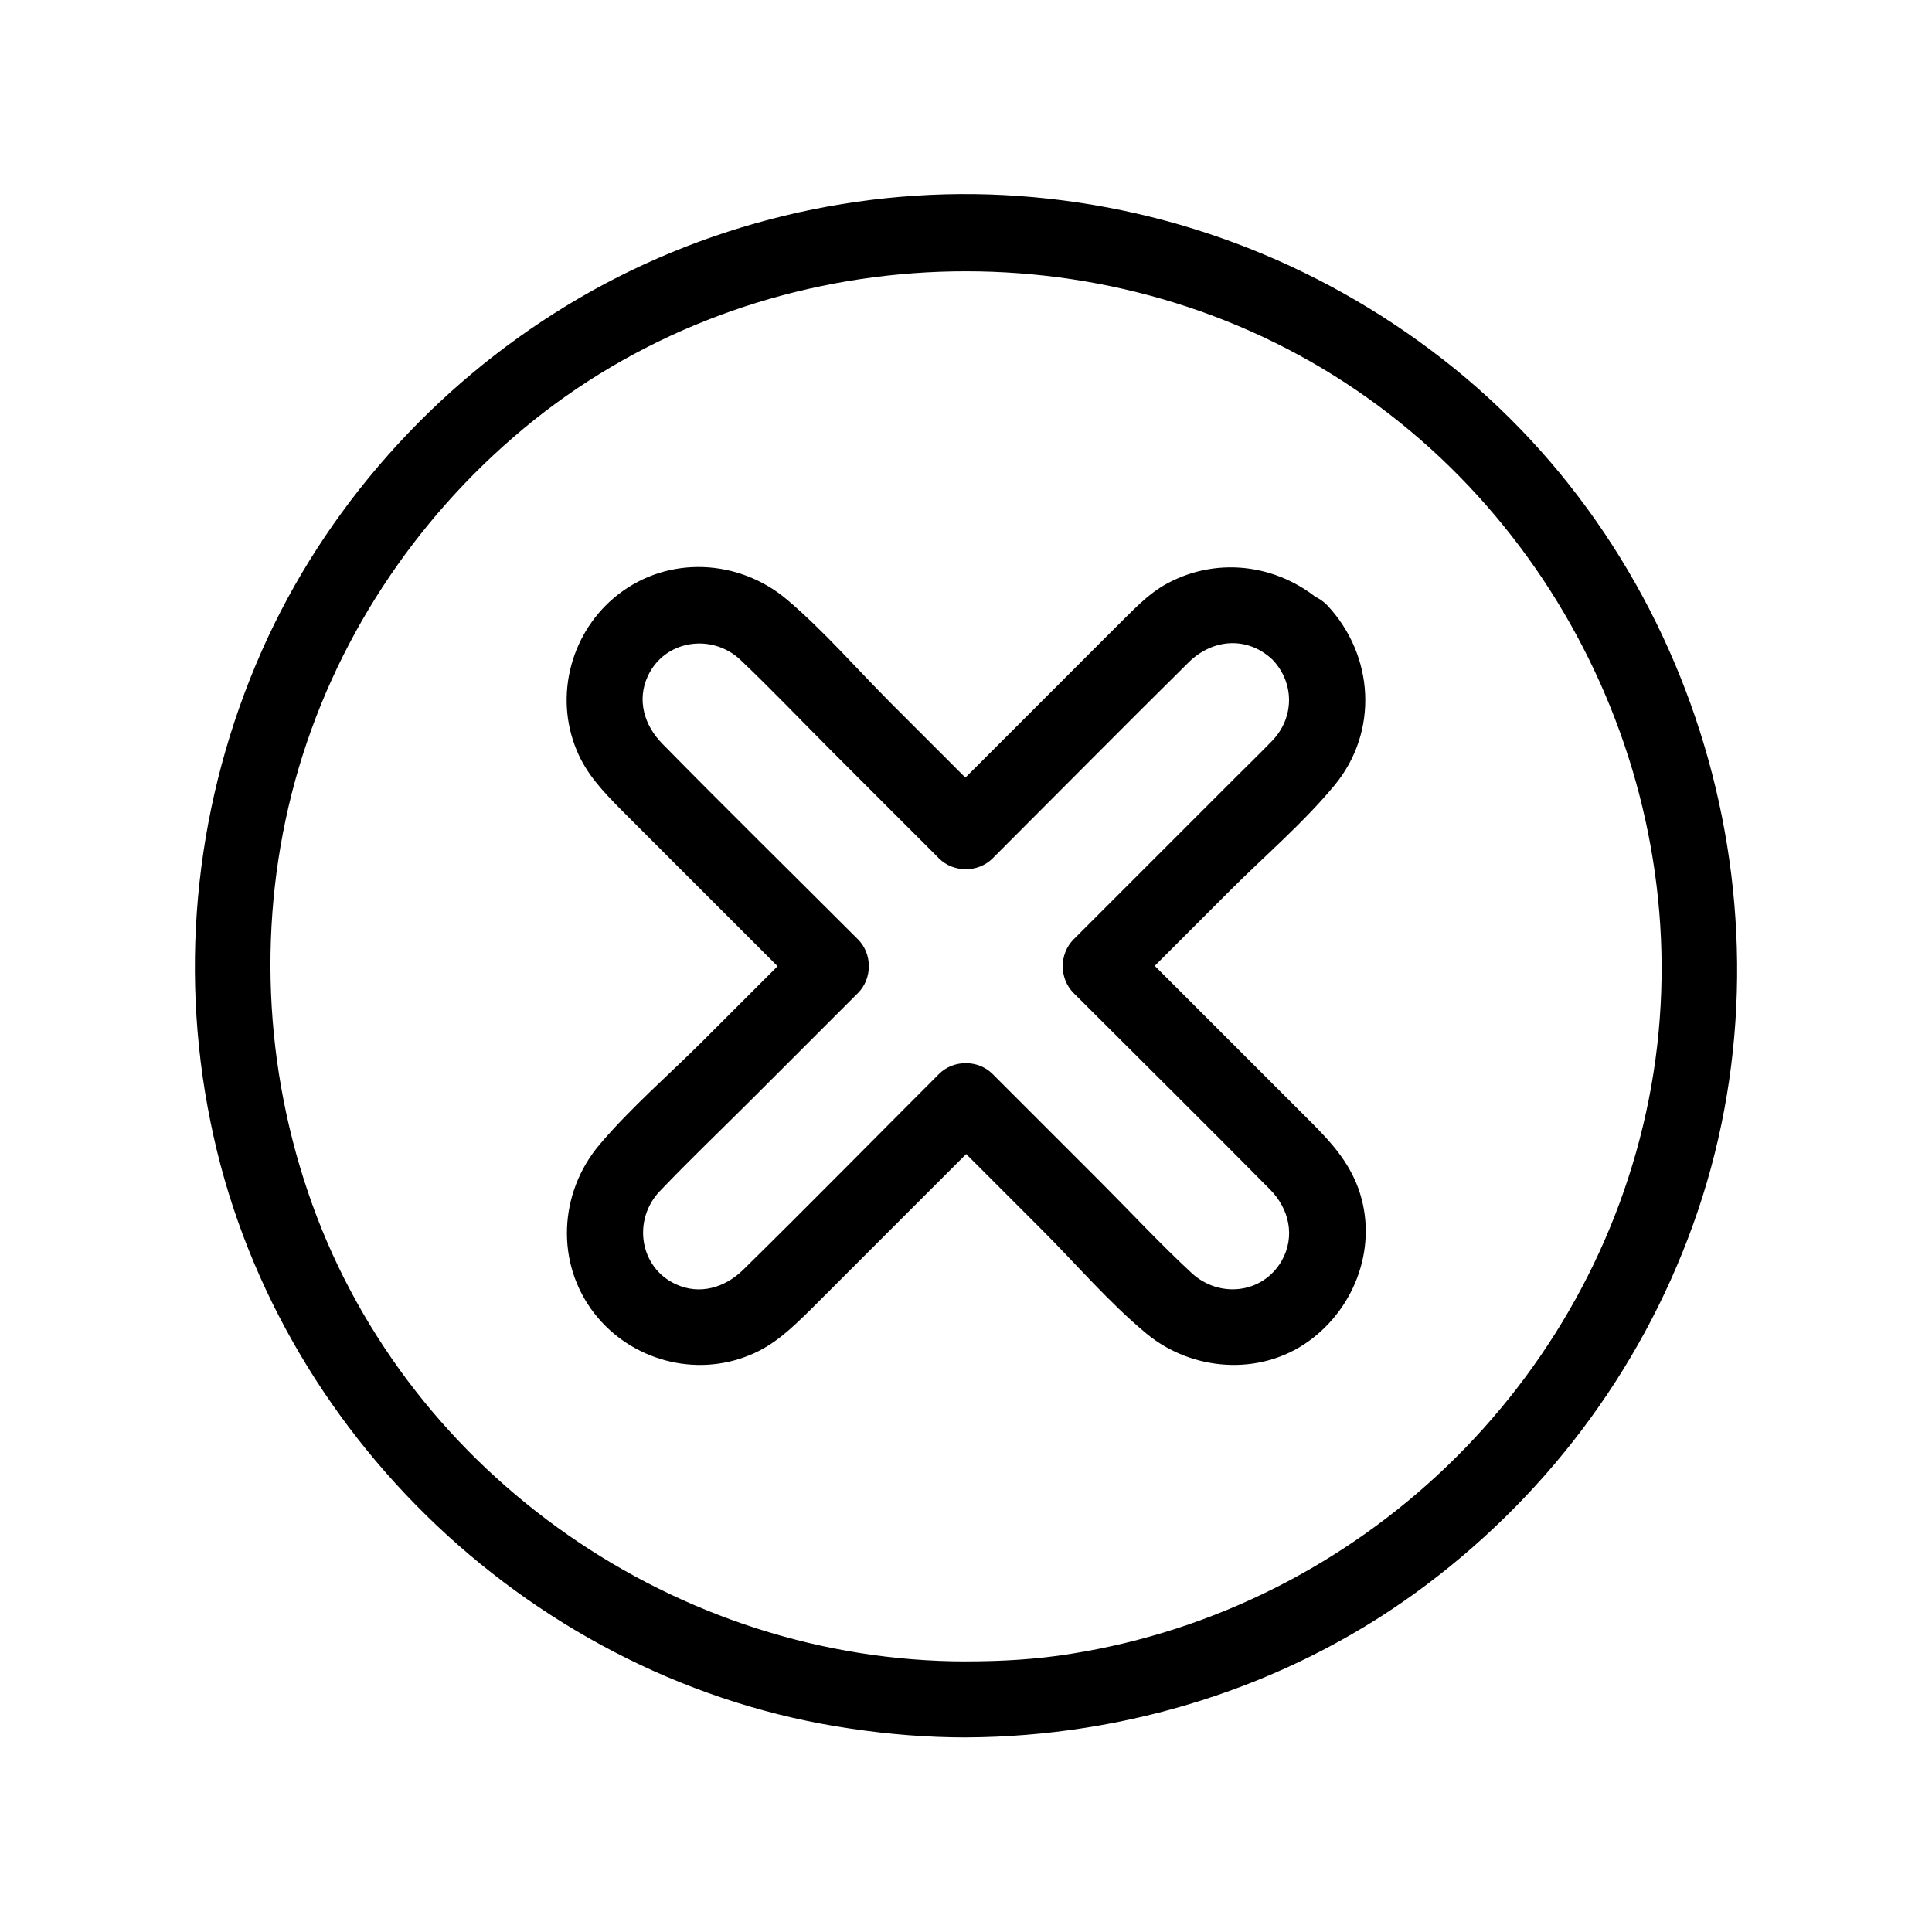
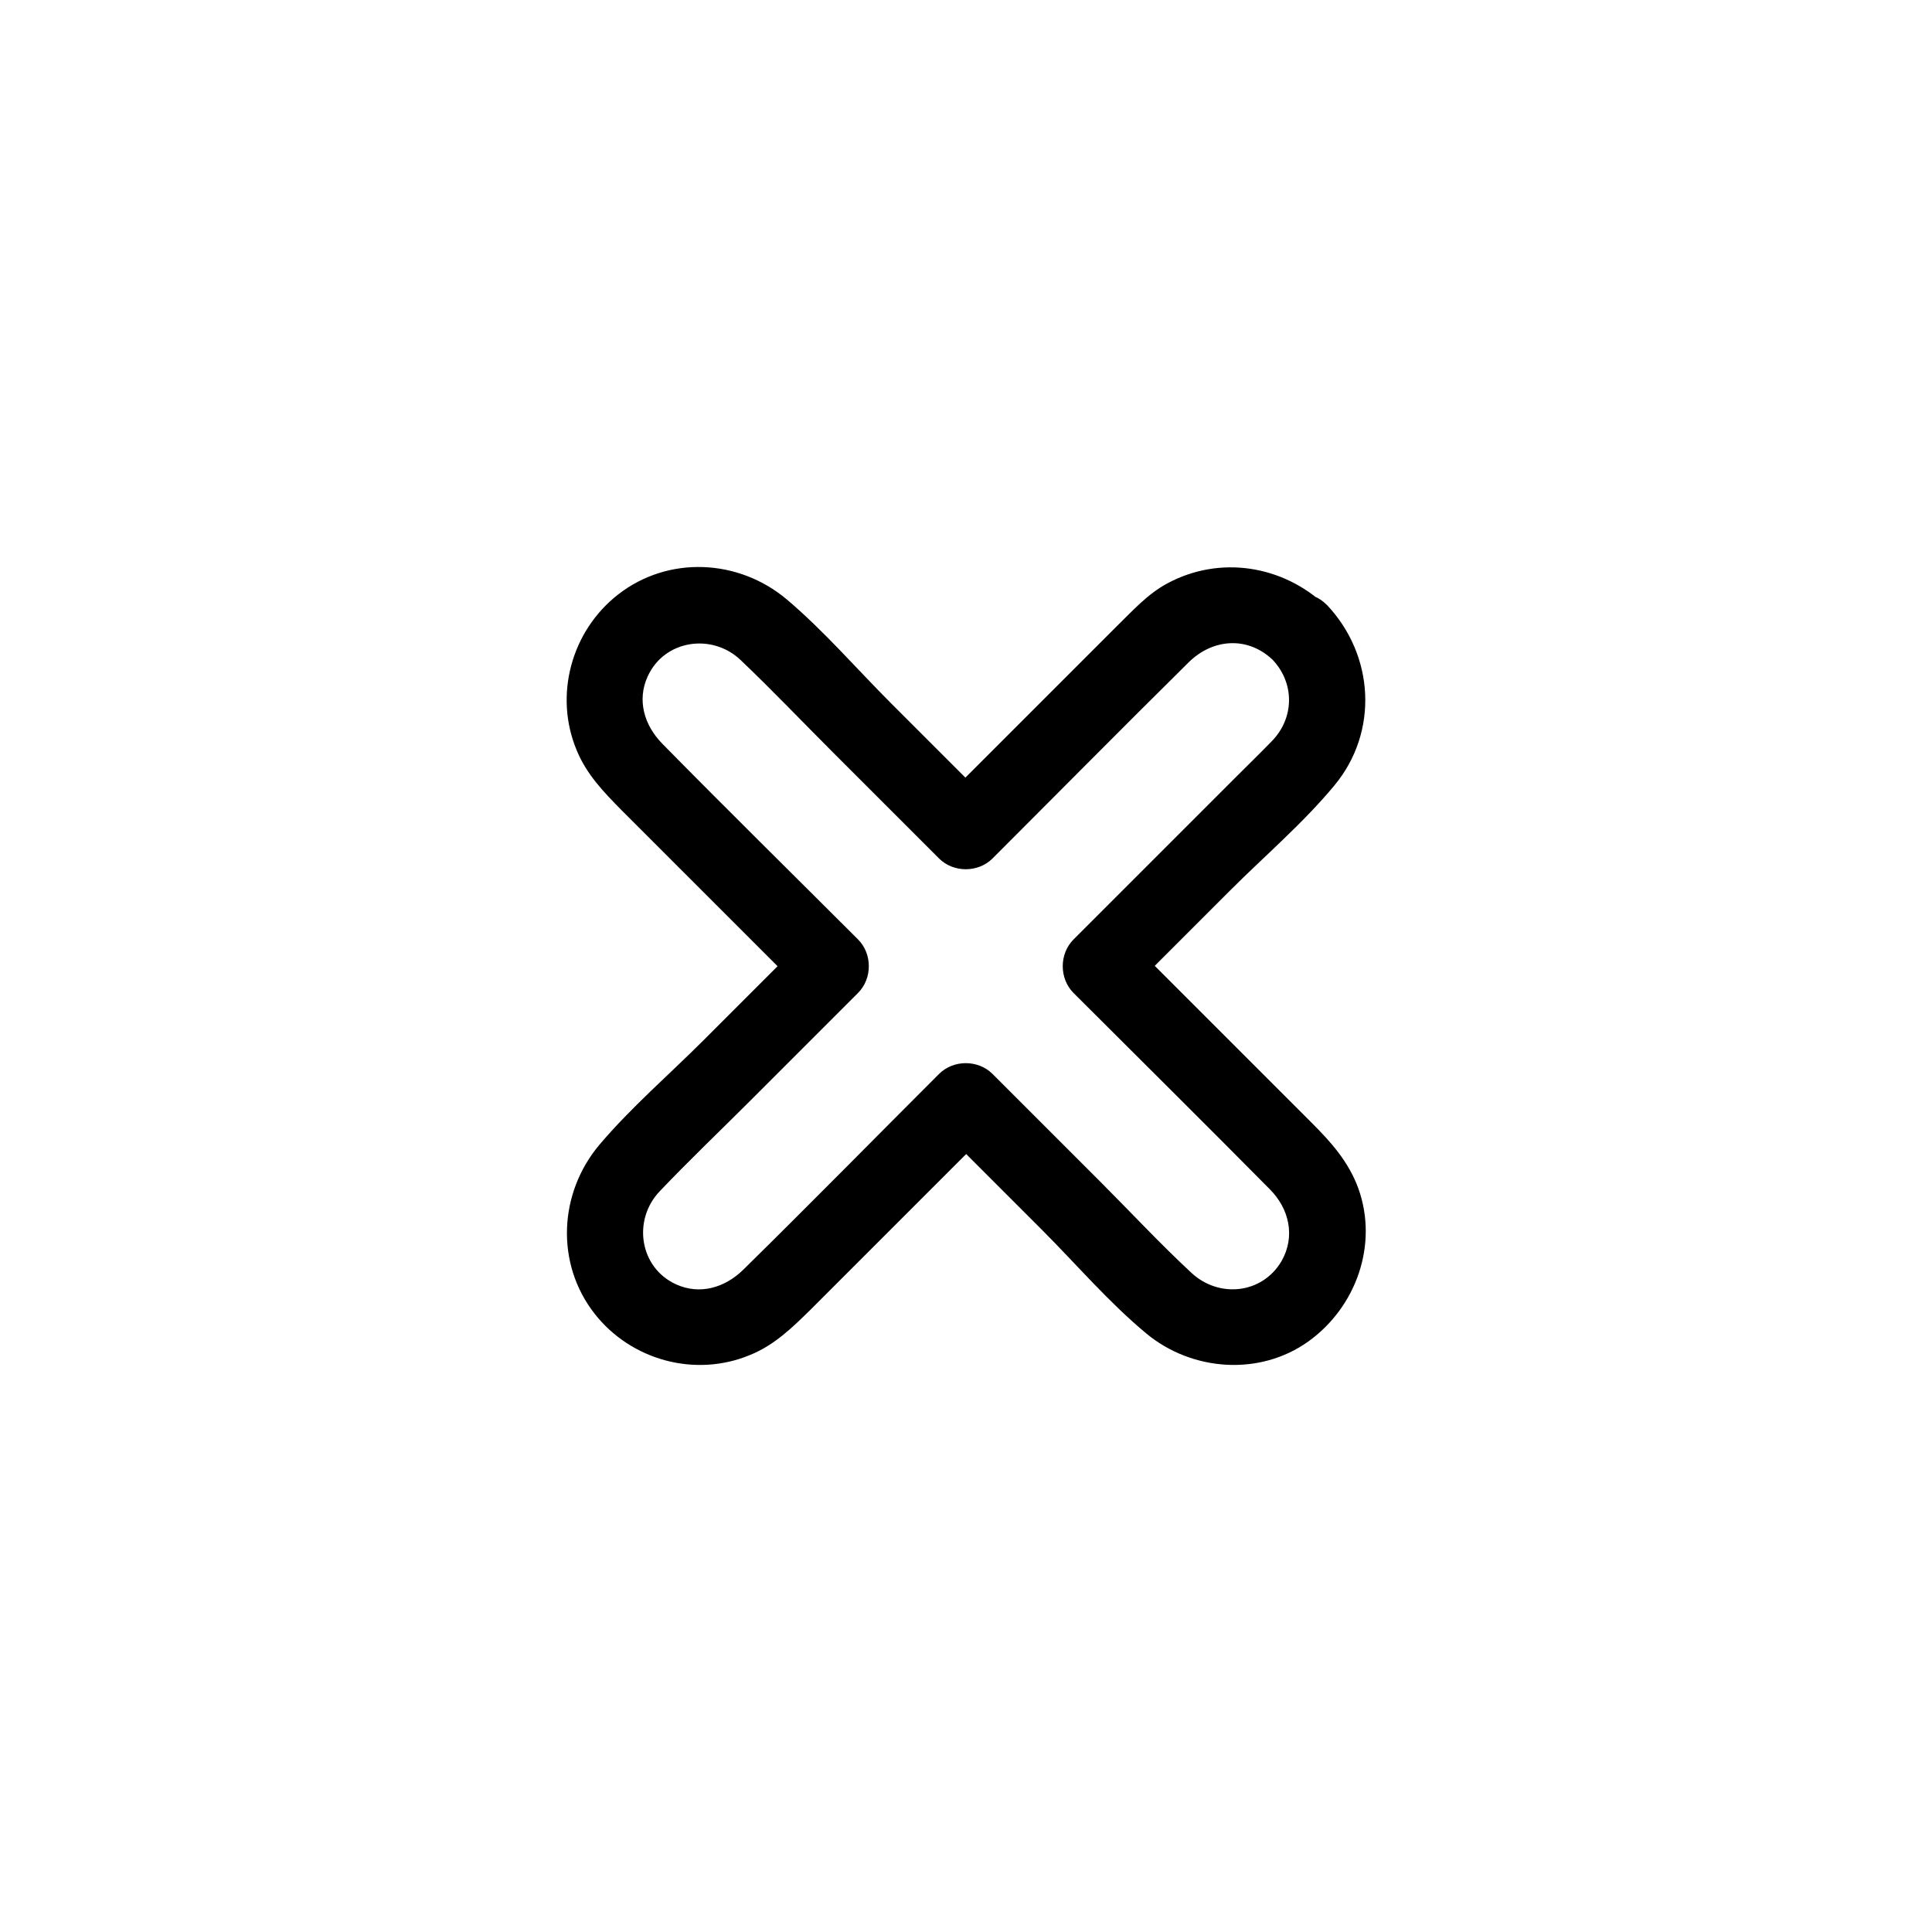
<svg xmlns="http://www.w3.org/2000/svg" fill="#000000" width="800px" height="800px" version="1.1" viewBox="144 144 512 512">
  <g>
-     <path d="m400 584.29c-76.277 0-147.21-48.969-173.21-121.02-13-36.074-14.711-75.57-4.535-112.55 10.078-36.477 31.438-68.922 60.457-93.105 59.148-49.273 145.9-55.316 211.8-15.922 65.898 39.398 101.37 118.2 86.453 193.56-15.012 75.773-76.883 134.92-153.06 147.01-9.266 1.516-18.637 2.019-27.906 2.019-13 0-13 20.152 0 20.152 42.422-0.203 84.641-13.301 119.1-38.289 33.754-24.484 59.449-58.34 73.555-97.539 28.918-80.105 2.922-173.31-63.176-226.91-32.949-26.703-73.051-42.723-115.37-45.746-41.715-3.023-84.238 7.254-119.91 29.02-35.266 21.461-64.086 53.707-80.812 91.492-17.332 39.195-22.168 82.828-13.602 124.84 16.625 82.625 86.352 148.72 169.79 160.82 10.176 1.512 20.254 2.316 30.531 2.316 12.789 0 12.891-20.152-0.105-20.152z" />
    <path d="m481.21 318.79c5.945 6.246 5.844 15.516-0.203 21.664-3.023 3.125-6.144 6.144-9.27 9.27-11.387 11.387-22.672 22.672-34.059 34.059-3.023 3.023-6.144 6.144-9.168 9.168-3.828 3.828-3.828 10.379 0 14.207 17.332 17.332 34.762 34.562 51.992 51.992 5.141 5.141 6.852 12.496 3.125 19.043-5.141 8.766-16.625 9.875-23.879 3.125-8.363-7.758-16.121-16.121-24.184-24.184l-28.516-28.516c-3.828-3.828-10.379-3.828-14.207 0-17.332 17.332-34.461 34.762-51.891 51.891-4.836 4.734-11.488 6.75-17.836 3.828-9.672-4.434-11.488-17.027-4.332-24.586 7.961-8.363 16.324-16.324 24.484-24.484l28.113-28.113c3.828-3.828 3.828-10.379 0-14.207-17.332-17.332-34.762-34.461-51.891-51.891-4.734-4.836-6.75-11.488-3.828-17.836 4.434-9.672 17.027-11.488 24.586-4.332 8.363 7.961 16.324 16.324 24.484 24.484 9.371 9.371 18.742 18.742 28.113 28.113 3.828 3.828 10.379 3.828 14.207 0 17.332-17.332 34.562-34.762 51.992-51.992 6.348-6.246 15.516-6.949 22.164-0.703 9.473 8.867 23.68-5.34 14.207-14.207-11.387-10.781-28.113-13.504-42.117-5.945-5.238 2.82-9.27 7.356-13.504 11.488-12.191 12.191-24.285 24.285-36.477 36.477-3.527 3.527-7.055 7.055-10.578 10.578h14.207c-8.867-8.867-17.836-17.836-26.703-26.703-9.168-9.168-17.836-19.246-27.711-27.609-12.797-10.781-31.438-11.688-44.738-1.309-12.395 9.672-17.027 26.703-10.984 41.211 2.621 6.449 7.152 11.082 11.891 15.922 5.441 5.441 10.883 10.883 16.426 16.426 10.68 10.68 21.363 21.363 32.043 32.043v-14.207l-26.703 26.703c-9.168 9.168-19.246 17.836-27.609 27.711-10.781 12.797-11.688 31.438-1.309 44.738 9.672 12.395 26.703 17.027 41.211 10.984 6.449-2.621 11.082-7.152 15.922-11.891l48.469-48.469h-14.207l27.105 27.105c9.168 9.168 17.836 19.348 27.809 27.609 12.09 9.977 30.027 11.285 42.926 2.016 12.594-9.07 18.539-25.594 13.199-40.508-2.621-7.152-7.254-12.293-12.496-17.531-5.441-5.441-10.781-10.781-16.223-16.223l-32.344-32.344v14.207l27.105-27.105c9.168-9.168 19.348-17.836 27.609-27.809 11.789-14.207 10.578-34.461-1.914-47.762-9.168-9.277-23.379 4.93-14.512 14.402z" />
  </g>
</svg>